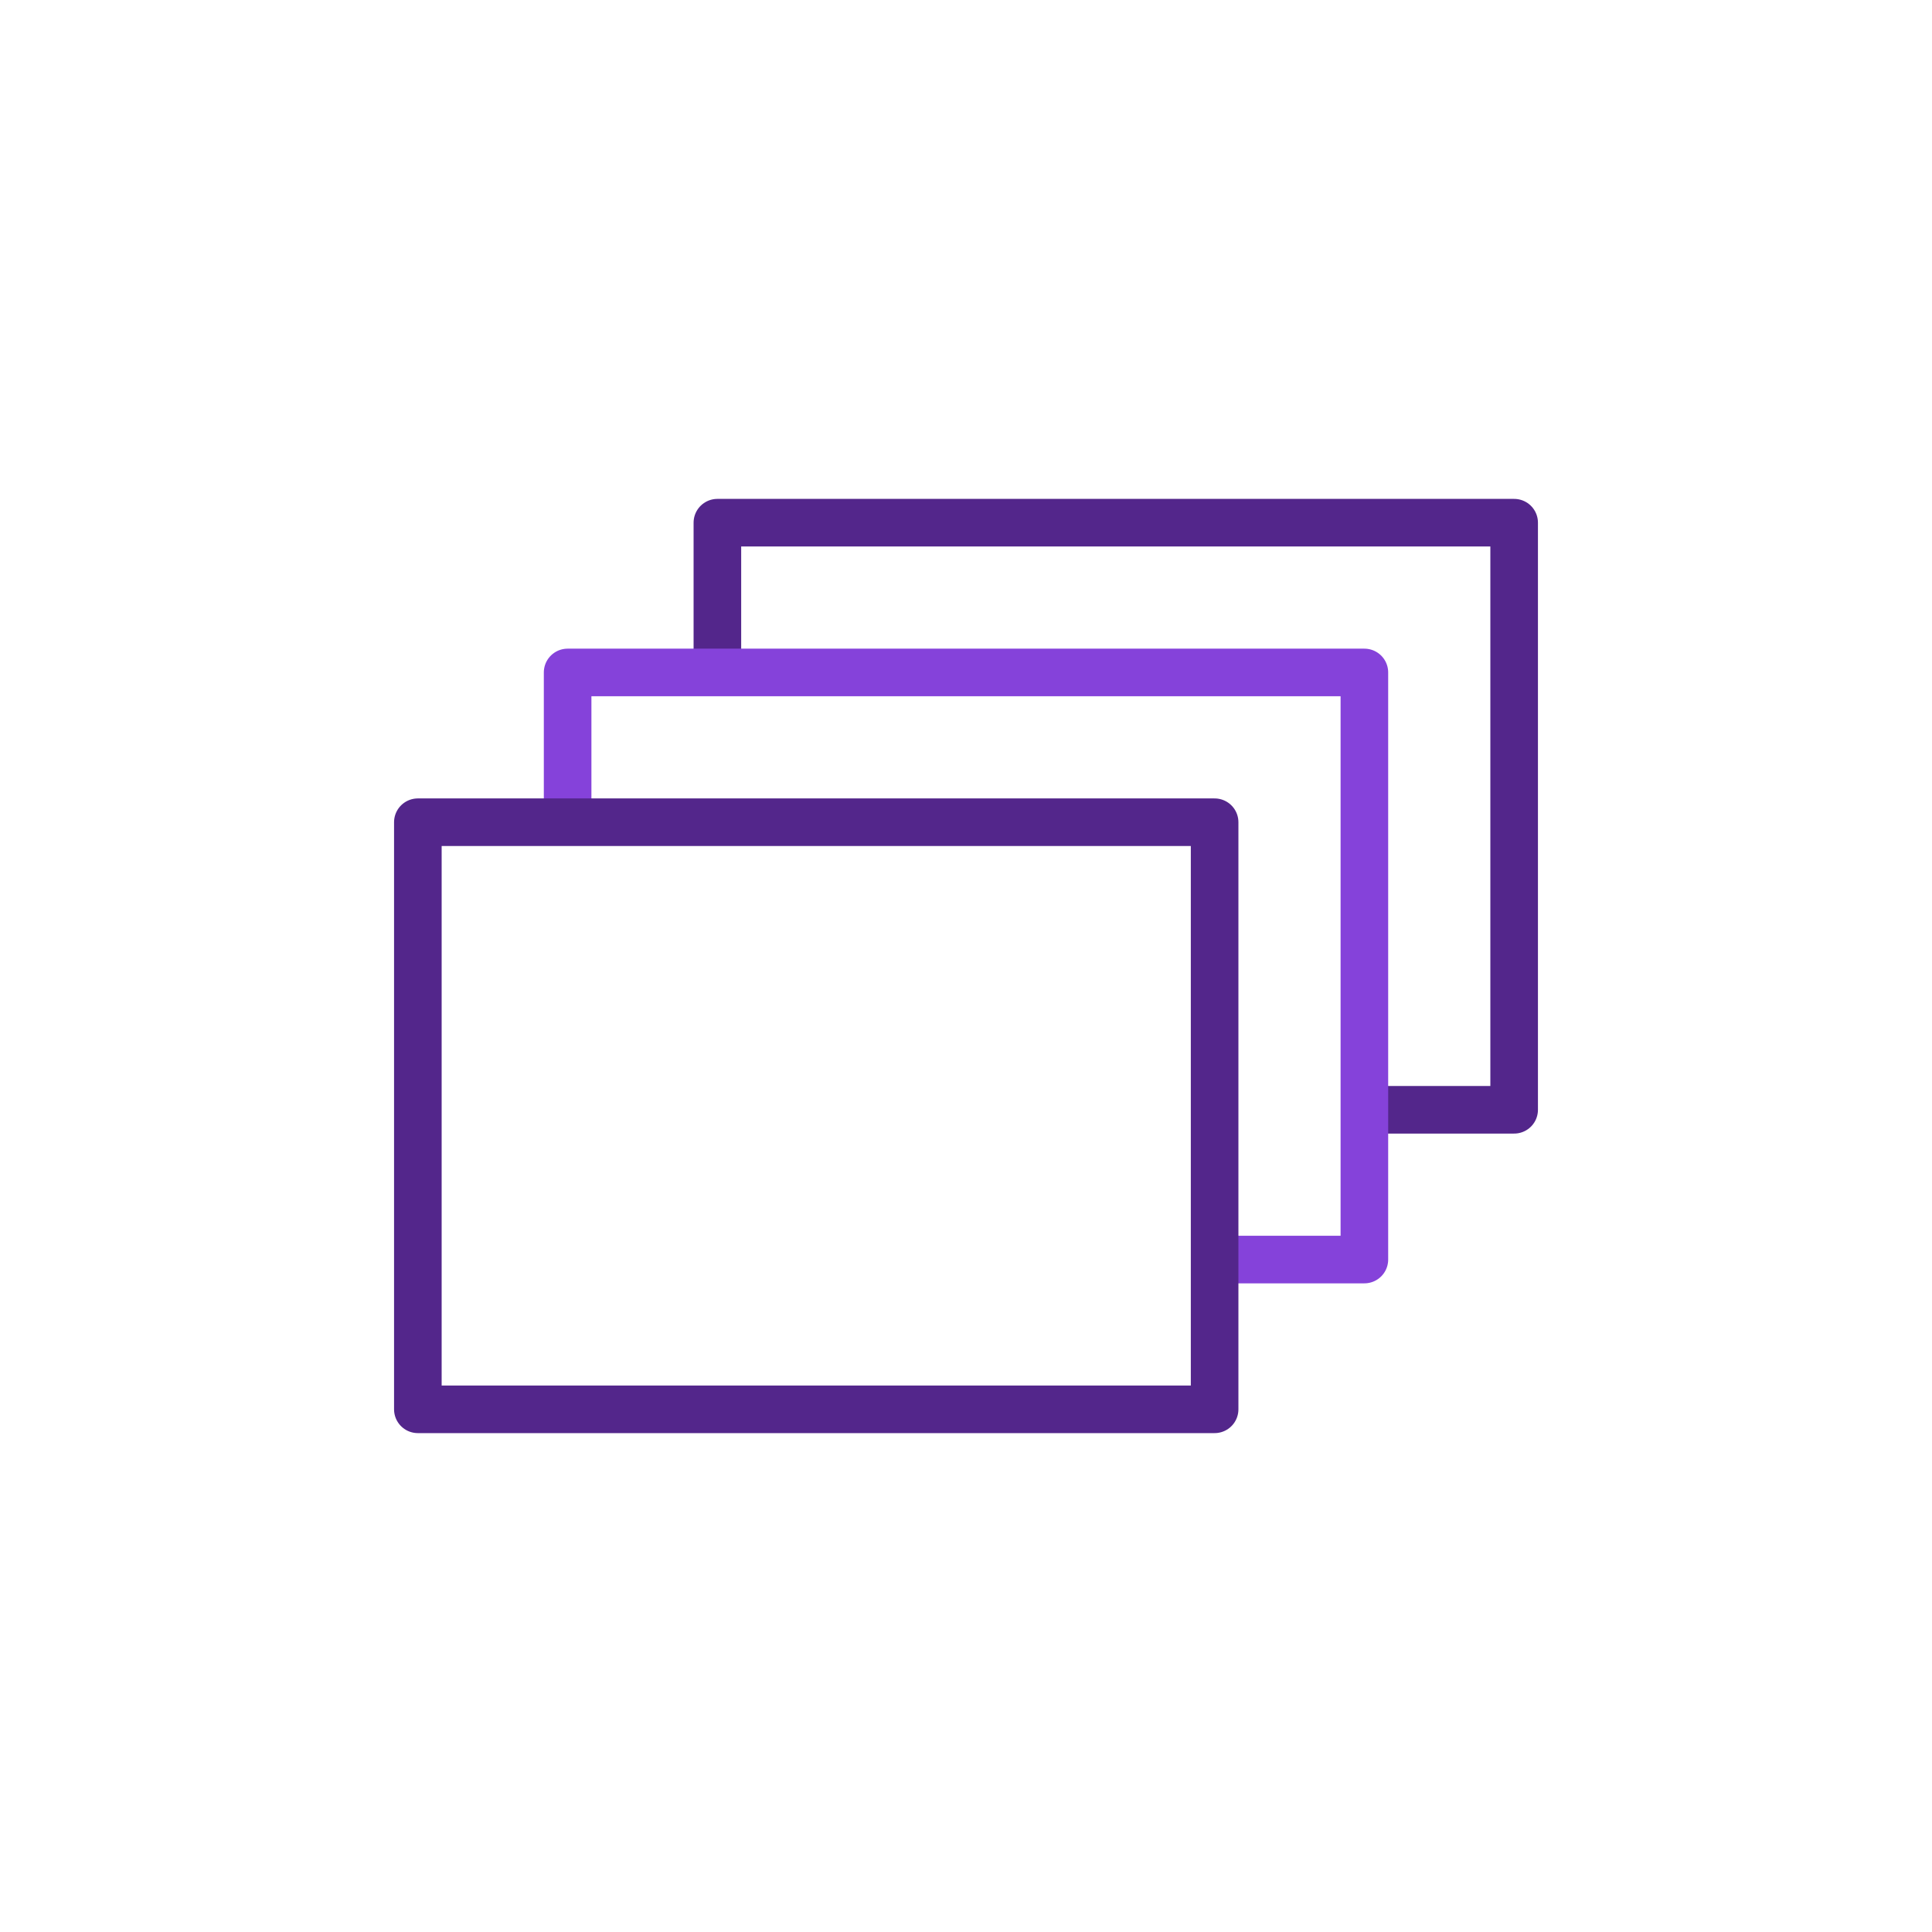
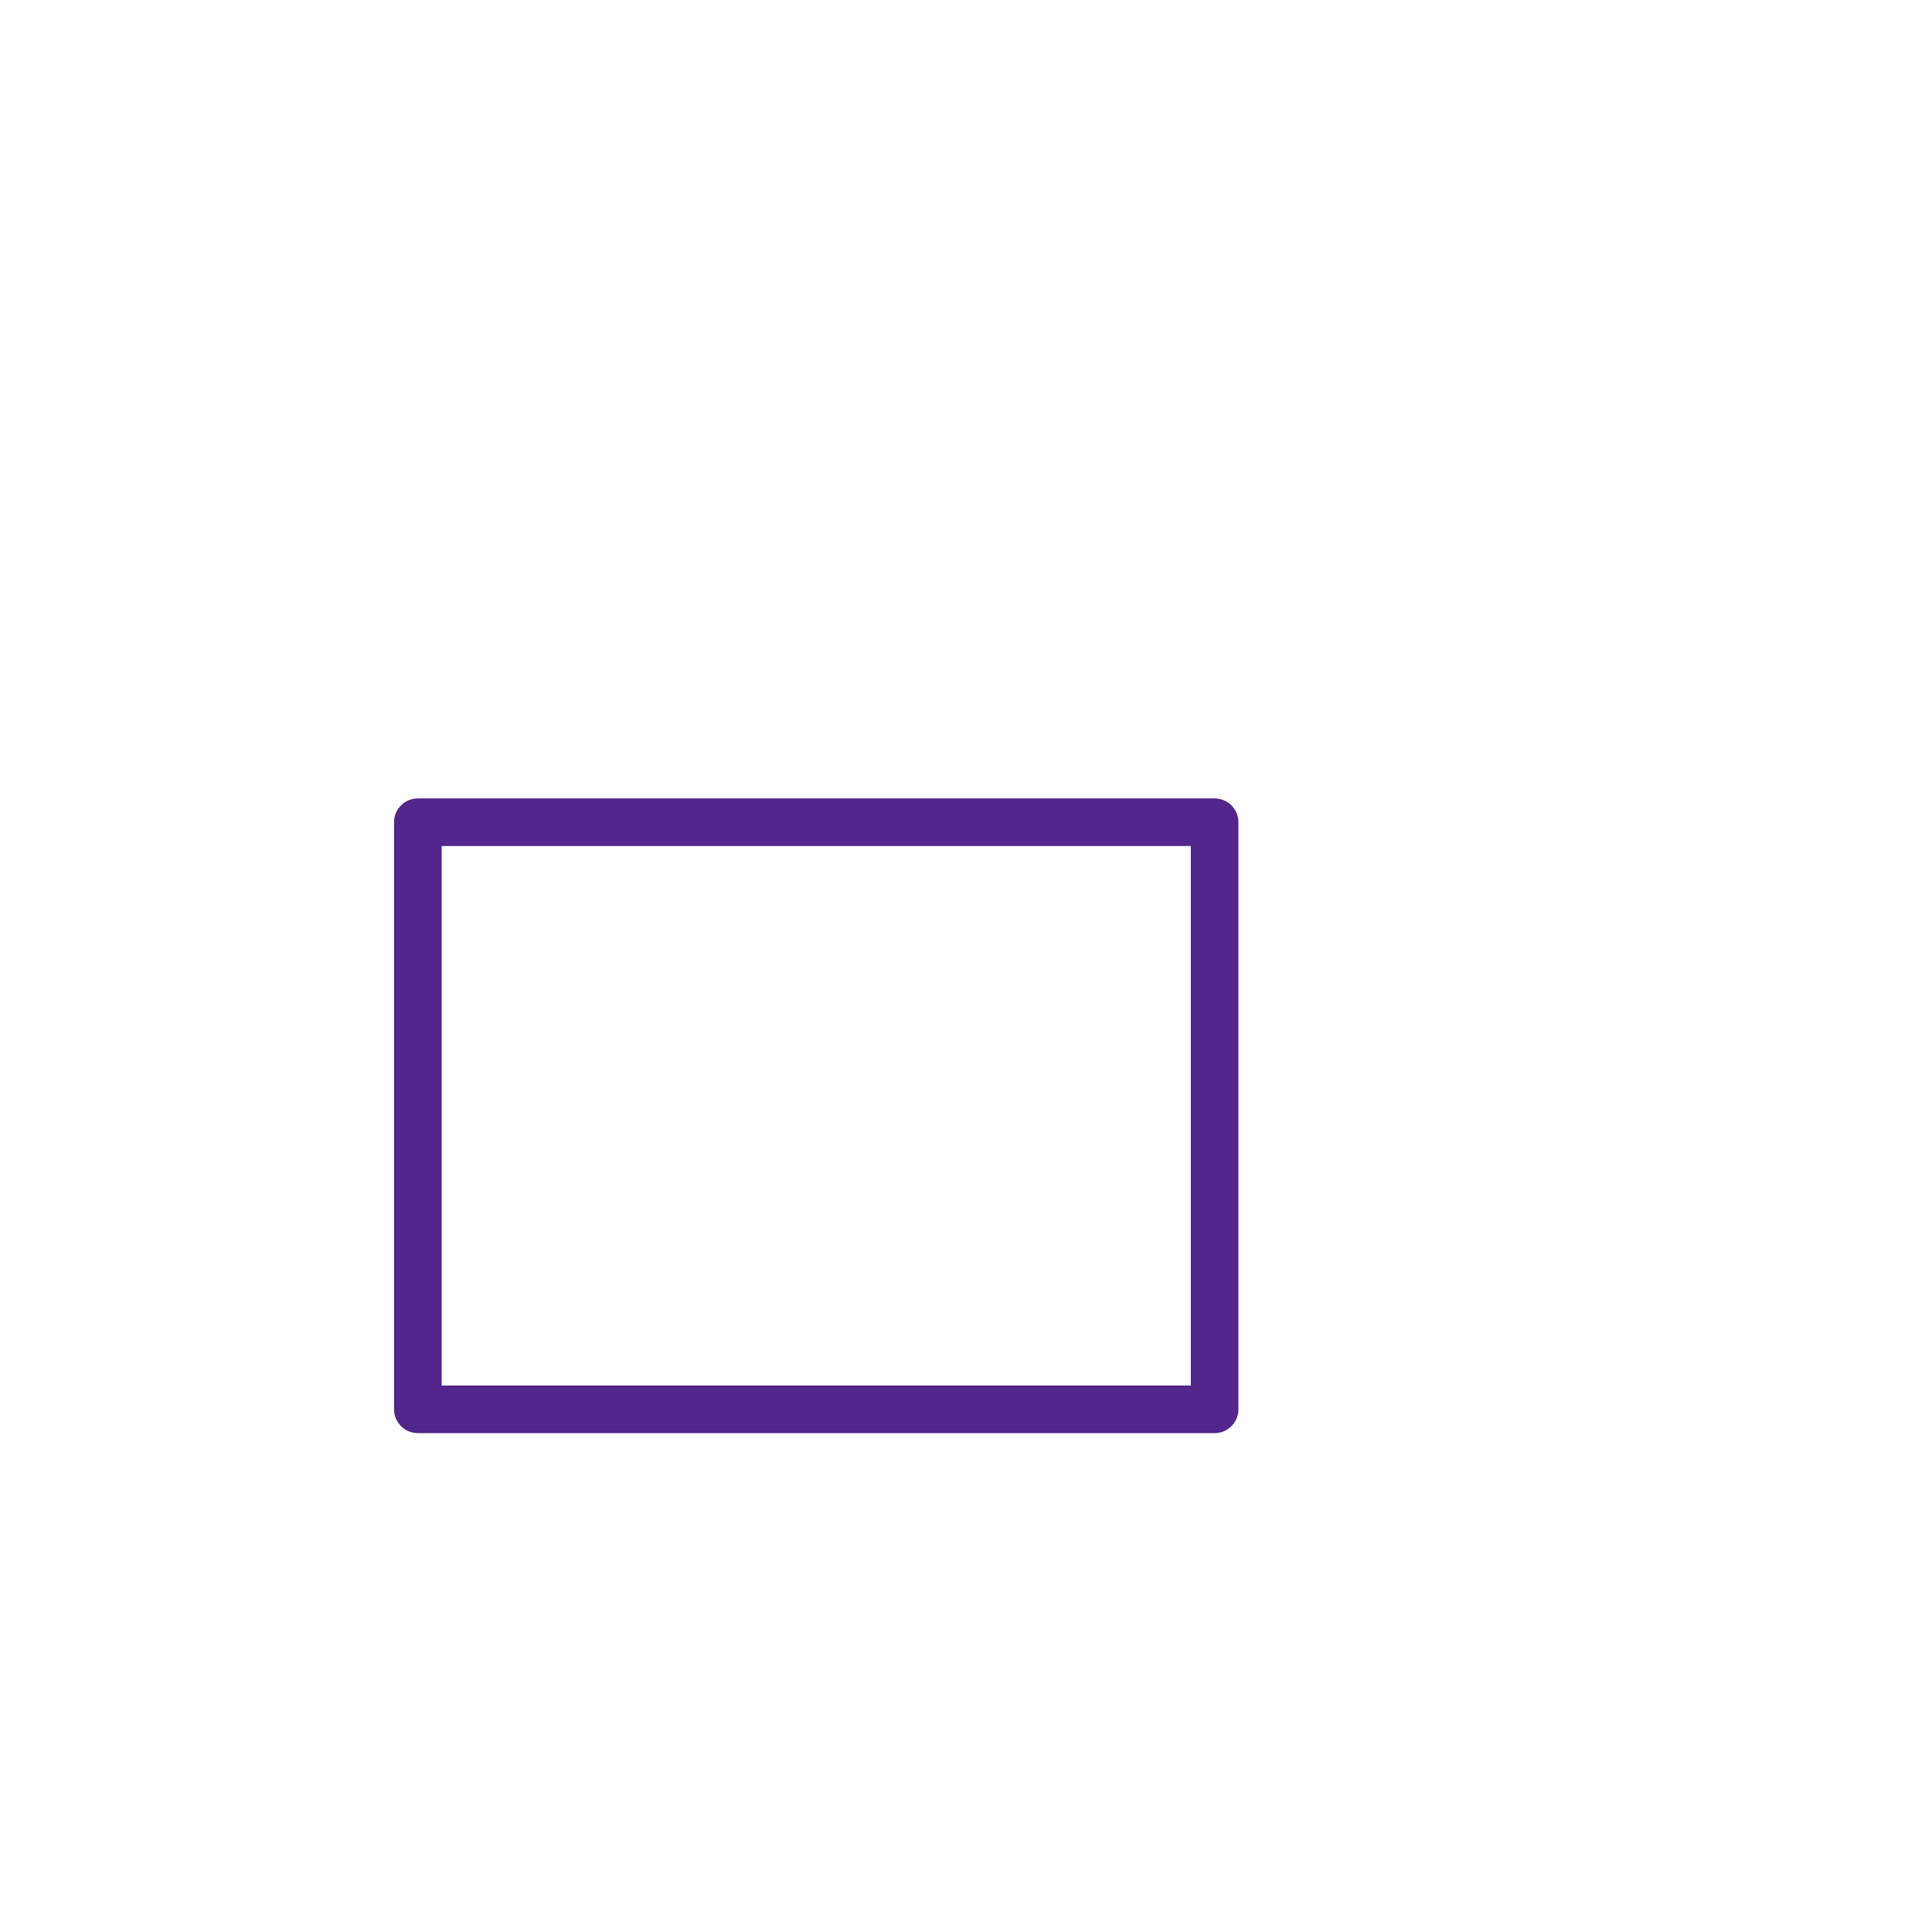
<svg xmlns="http://www.w3.org/2000/svg" version="1.1" id="Layer_1" x="0px" y="0px" viewBox="0 0 129 129" style="enable-background:new 0 0 129 129;" xml:space="preserve">
  <style type="text/css">
	.st0{fill:none;stroke:#53268B;stroke-width:3.178;stroke-linejoin:round;}
	.st1{fill:none;stroke:#8542DA;stroke-width:3.178;stroke-linejoin:round;}
</style>
  <g>
    <g>
-       <polyline class="st0" points="90.6,74.1 101.1,74.1 101.1,34.9 47.9,34.9 47.9,44.9   " />
-     </g>
+       </g>
    <g>
-       <polyline class="st1" points="80,84.1 91.1,84.1 91.1,44.9 37.9,44.9 37.9,54.9   " />
-     </g>
+       </g>
    <g>
      <polygon class="st0" points="81.1,54.9 27.9,54.9 27.9,94.1 81.1,94.1   " />
    </g>
  </g>
</svg>